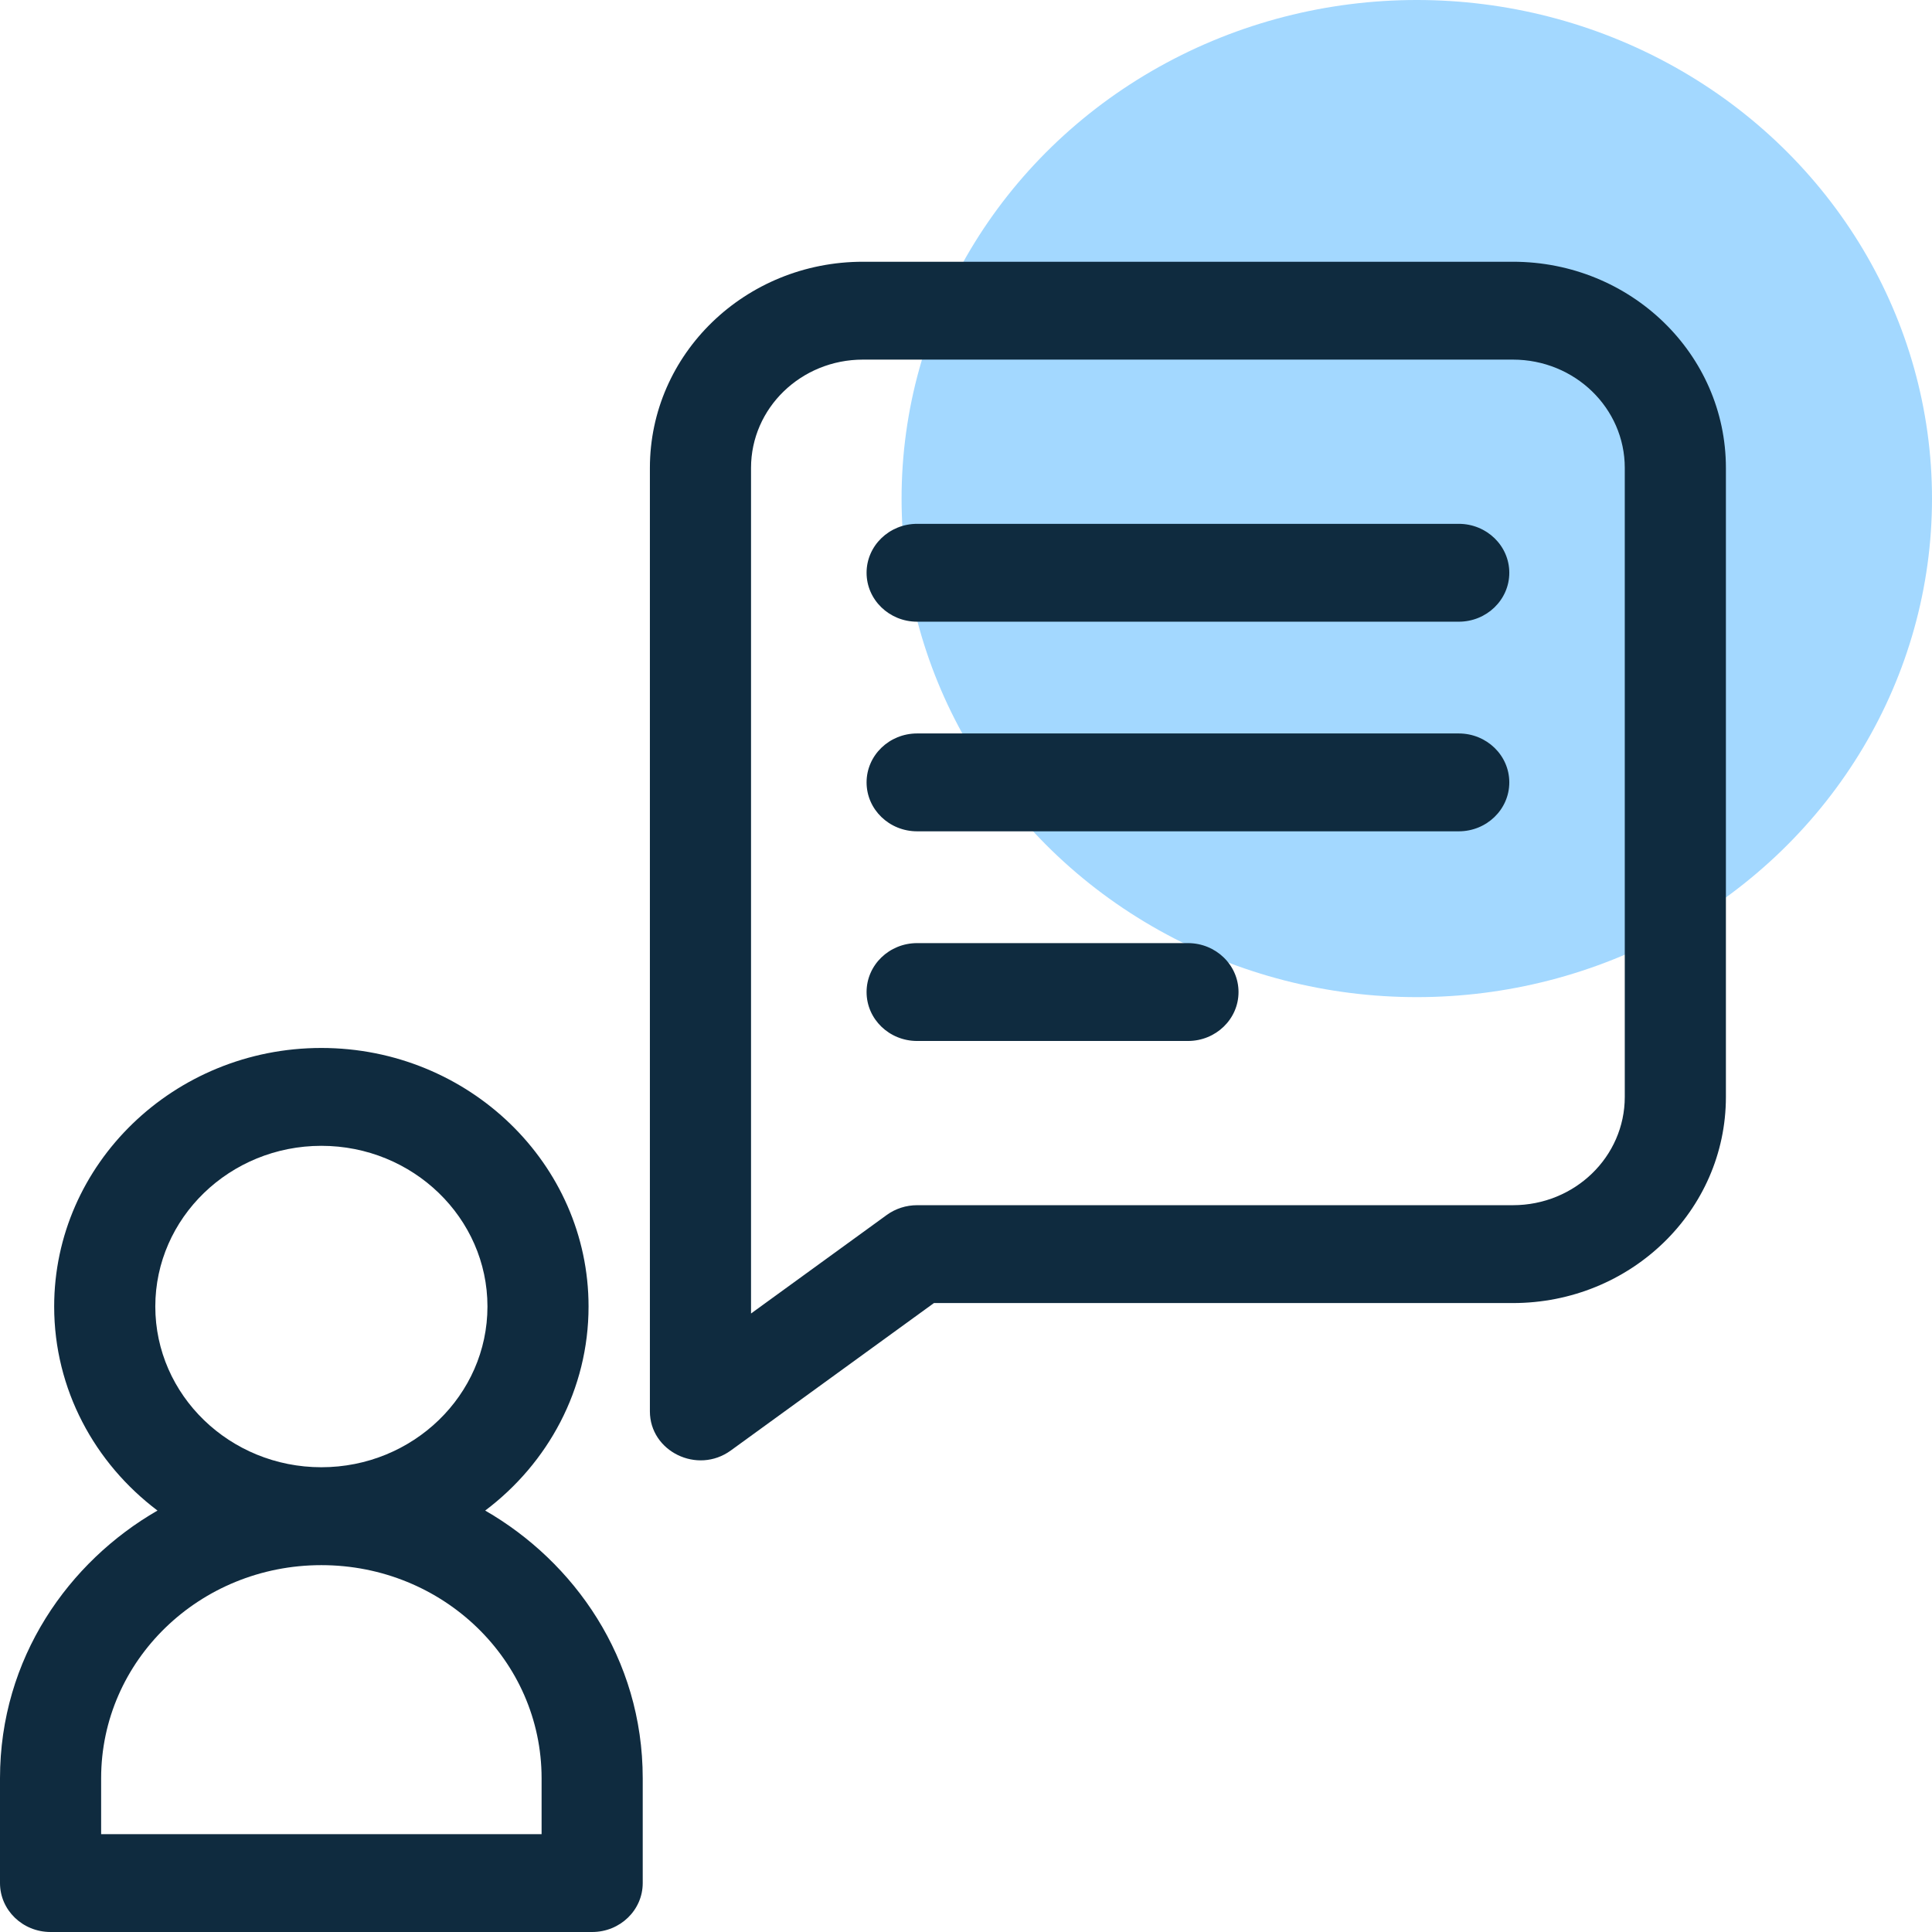
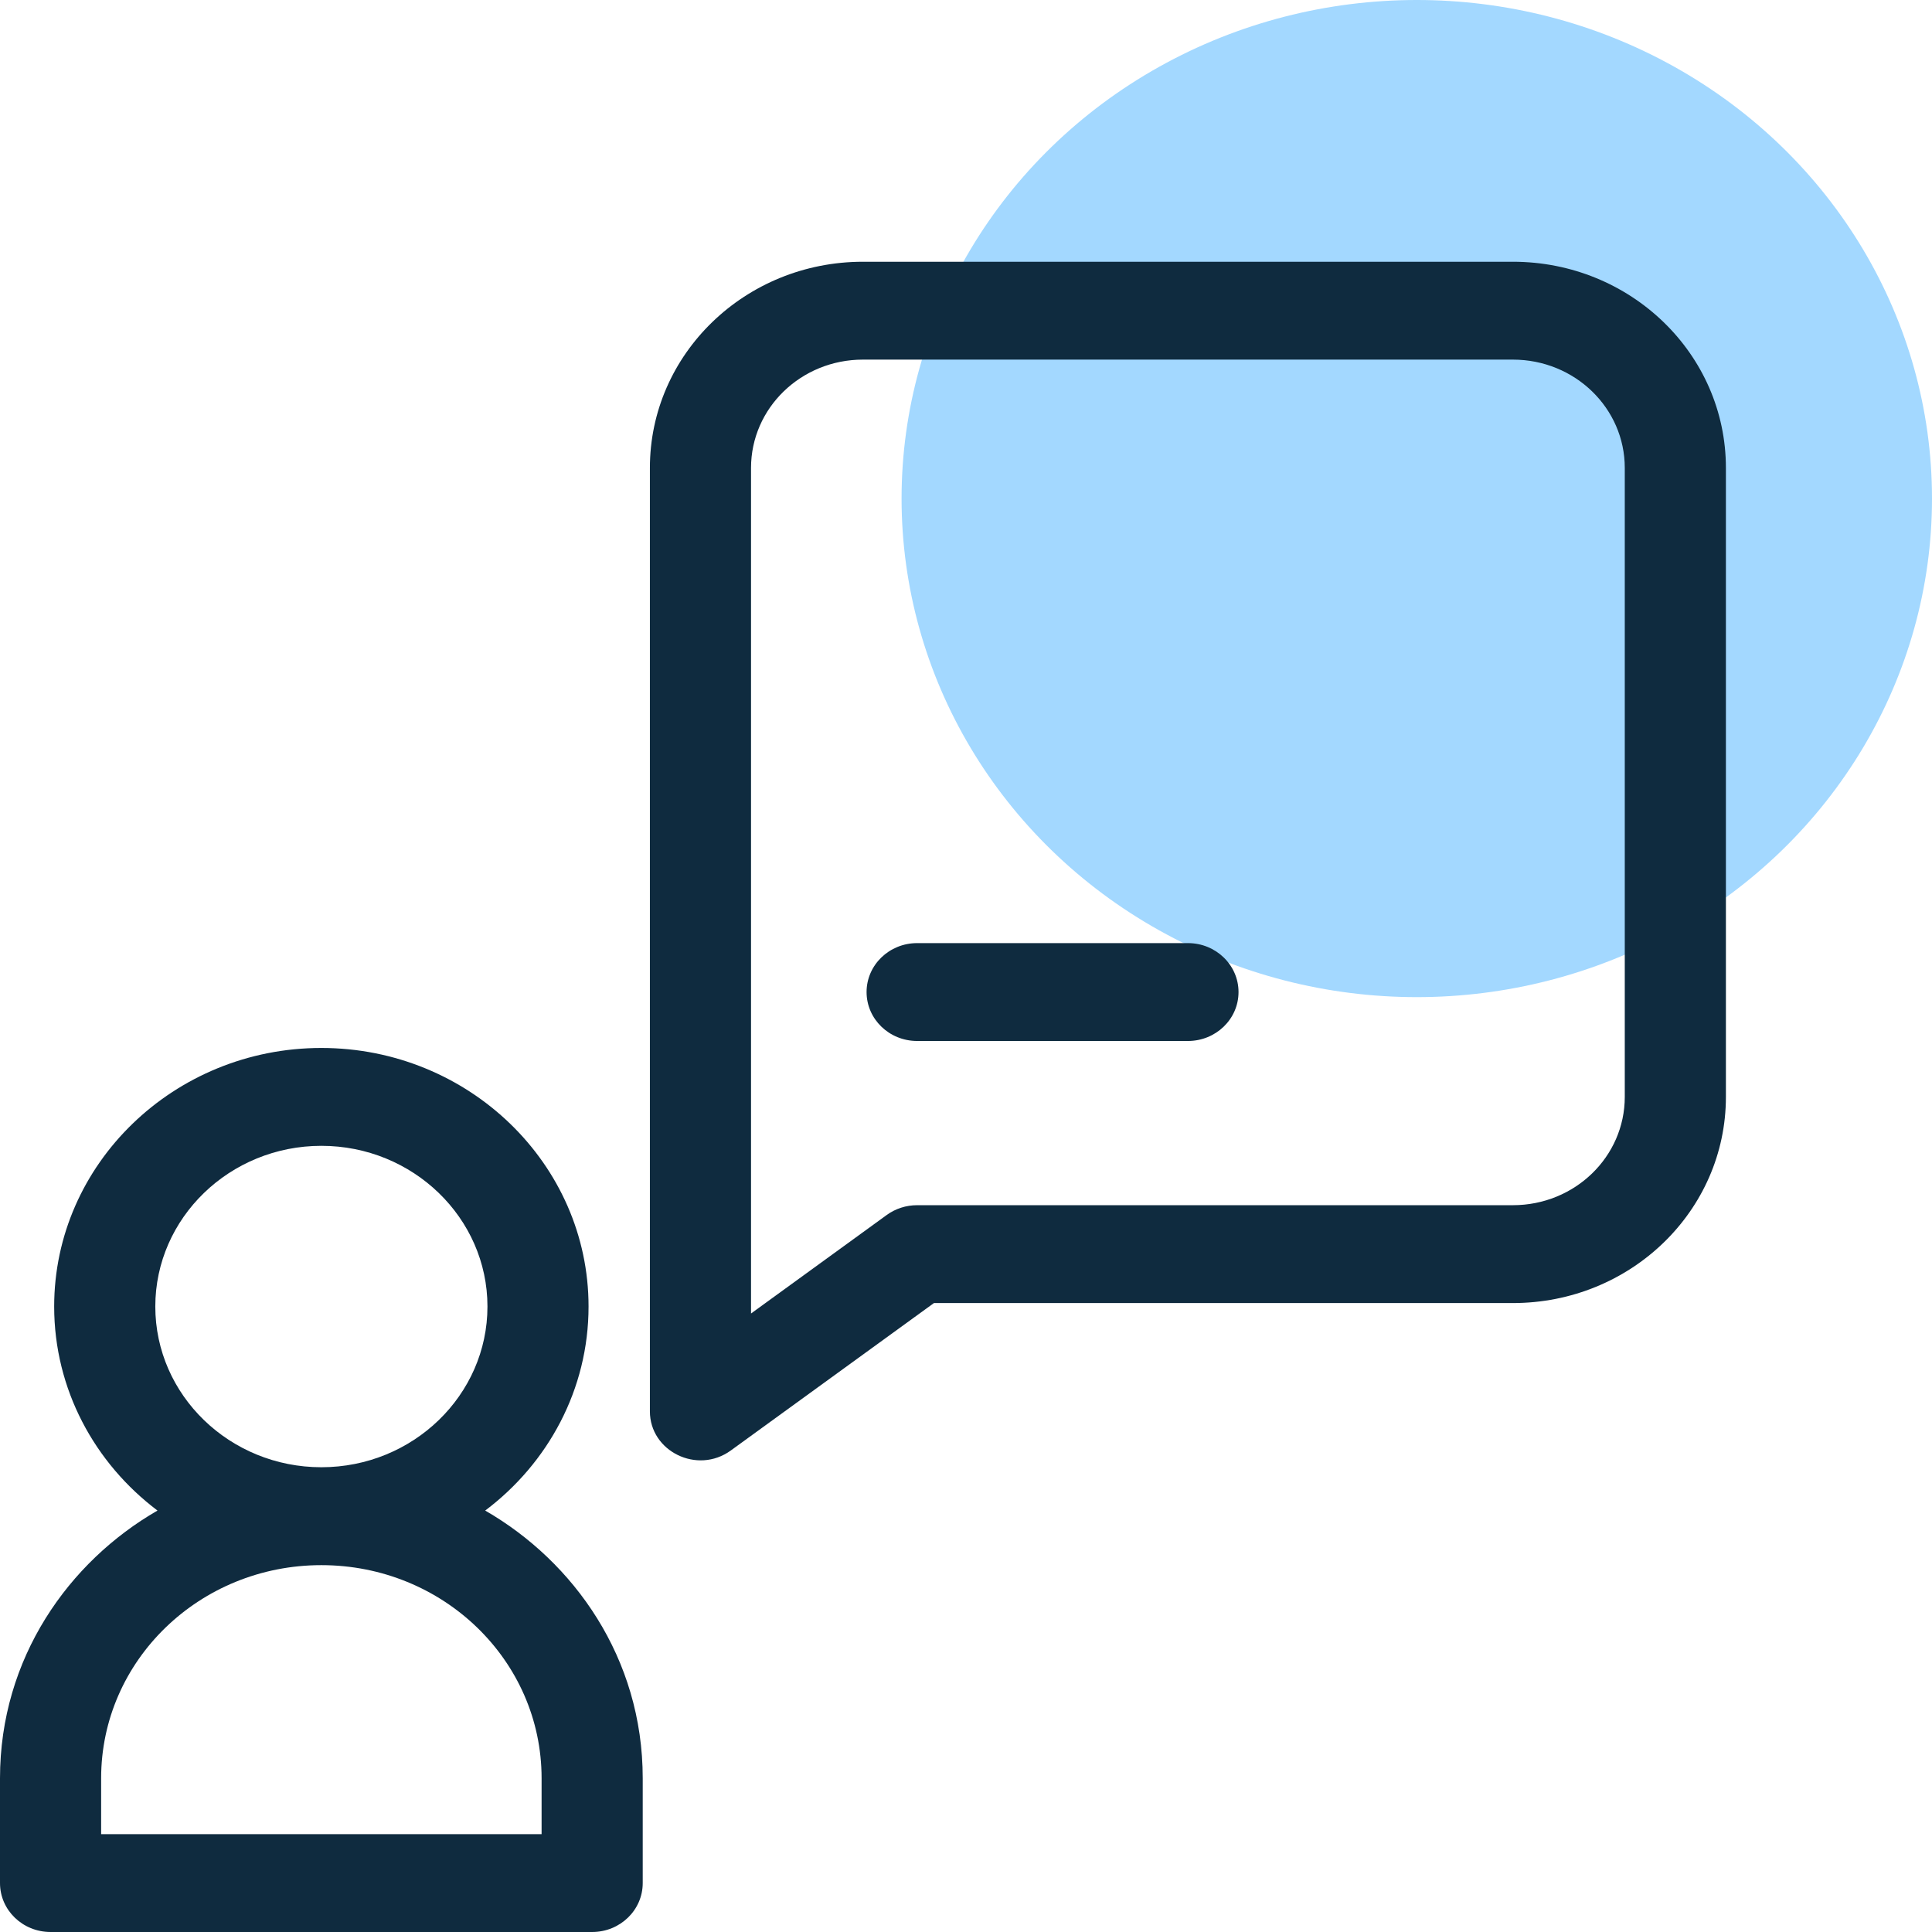
<svg xmlns="http://www.w3.org/2000/svg" width="52" height="52" viewBox="0 0 52 52" fill="none">
  <ellipse cx="38.133" cy="13.419" rx="13.867" ry="13.419" fill="#A3D8FF" />
  <path d="M13.059 40.657C14.751 39.383 15.841 37.395 15.841 35.165C15.841 31.328 12.615 28.206 8.649 28.206C4.684 28.206 1.458 31.328 1.458 35.165C1.458 37.395 2.549 39.383 4.239 40.657C1.853 42.031 0 44.626 0 47.862V50.683C0 51.411 0.609 52 1.361 52H15.938C16.69 52 17.299 51.411 17.299 50.683V47.862C17.299 44.627 15.447 42.032 13.059 40.657ZM4.18 35.165C4.18 32.78 6.185 30.84 8.65 30.84C11.114 30.84 13.12 32.78 13.12 35.165C13.12 37.551 11.114 39.491 8.65 39.491C6.185 39.491 4.18 37.551 4.18 35.165ZM14.577 49.366H2.722V47.862C2.722 44.693 5.371 42.126 8.649 42.126C11.924 42.126 14.577 44.689 14.577 47.862V49.366H14.577Z" fill="#0F2B3F" />
  <path d="M40.719 7.045H23.226C20.059 7.045 17.492 9.525 17.492 12.594V37.987C17.492 39.064 18.769 39.694 19.67 39.04L25.137 35.072H40.719C43.886 35.072 46.453 32.592 46.453 29.523V12.594C46.453 9.529 43.891 7.045 40.719 7.045V7.045ZM43.731 29.523C43.731 31.134 42.385 32.438 40.719 32.438H24.684C24.389 32.438 24.103 32.53 23.867 32.701L20.214 35.353V12.594C20.214 10.983 21.561 9.679 23.226 9.679H40.719C42.384 9.679 43.731 10.982 43.731 12.594V29.523Z" fill="#0F2B3F" />
-   <path d="M39.262 14.099H24.685C23.933 14.099 23.324 14.689 23.324 15.416C23.324 16.143 23.933 16.733 24.685 16.733H39.262C40.014 16.733 40.623 16.143 40.623 15.416C40.623 14.689 40.014 14.099 39.262 14.099Z" fill="#0F2B3F" />
-   <path d="M39.262 19.741H24.685C23.933 19.741 23.324 20.331 23.324 21.058C23.324 21.786 23.933 22.375 24.685 22.375H39.262C40.014 22.375 40.623 21.786 40.623 21.058C40.623 20.331 40.014 19.741 39.262 19.741Z" fill="#0F2B3F" />
  <path d="M31.974 25.384H24.685C23.933 25.384 23.324 25.974 23.324 26.701C23.324 27.429 23.933 28.018 24.685 28.018H31.974C32.725 28.018 33.335 27.429 33.335 26.701C33.335 25.974 32.725 25.384 31.974 25.384Z" fill="#0F2B3F" />
</svg>